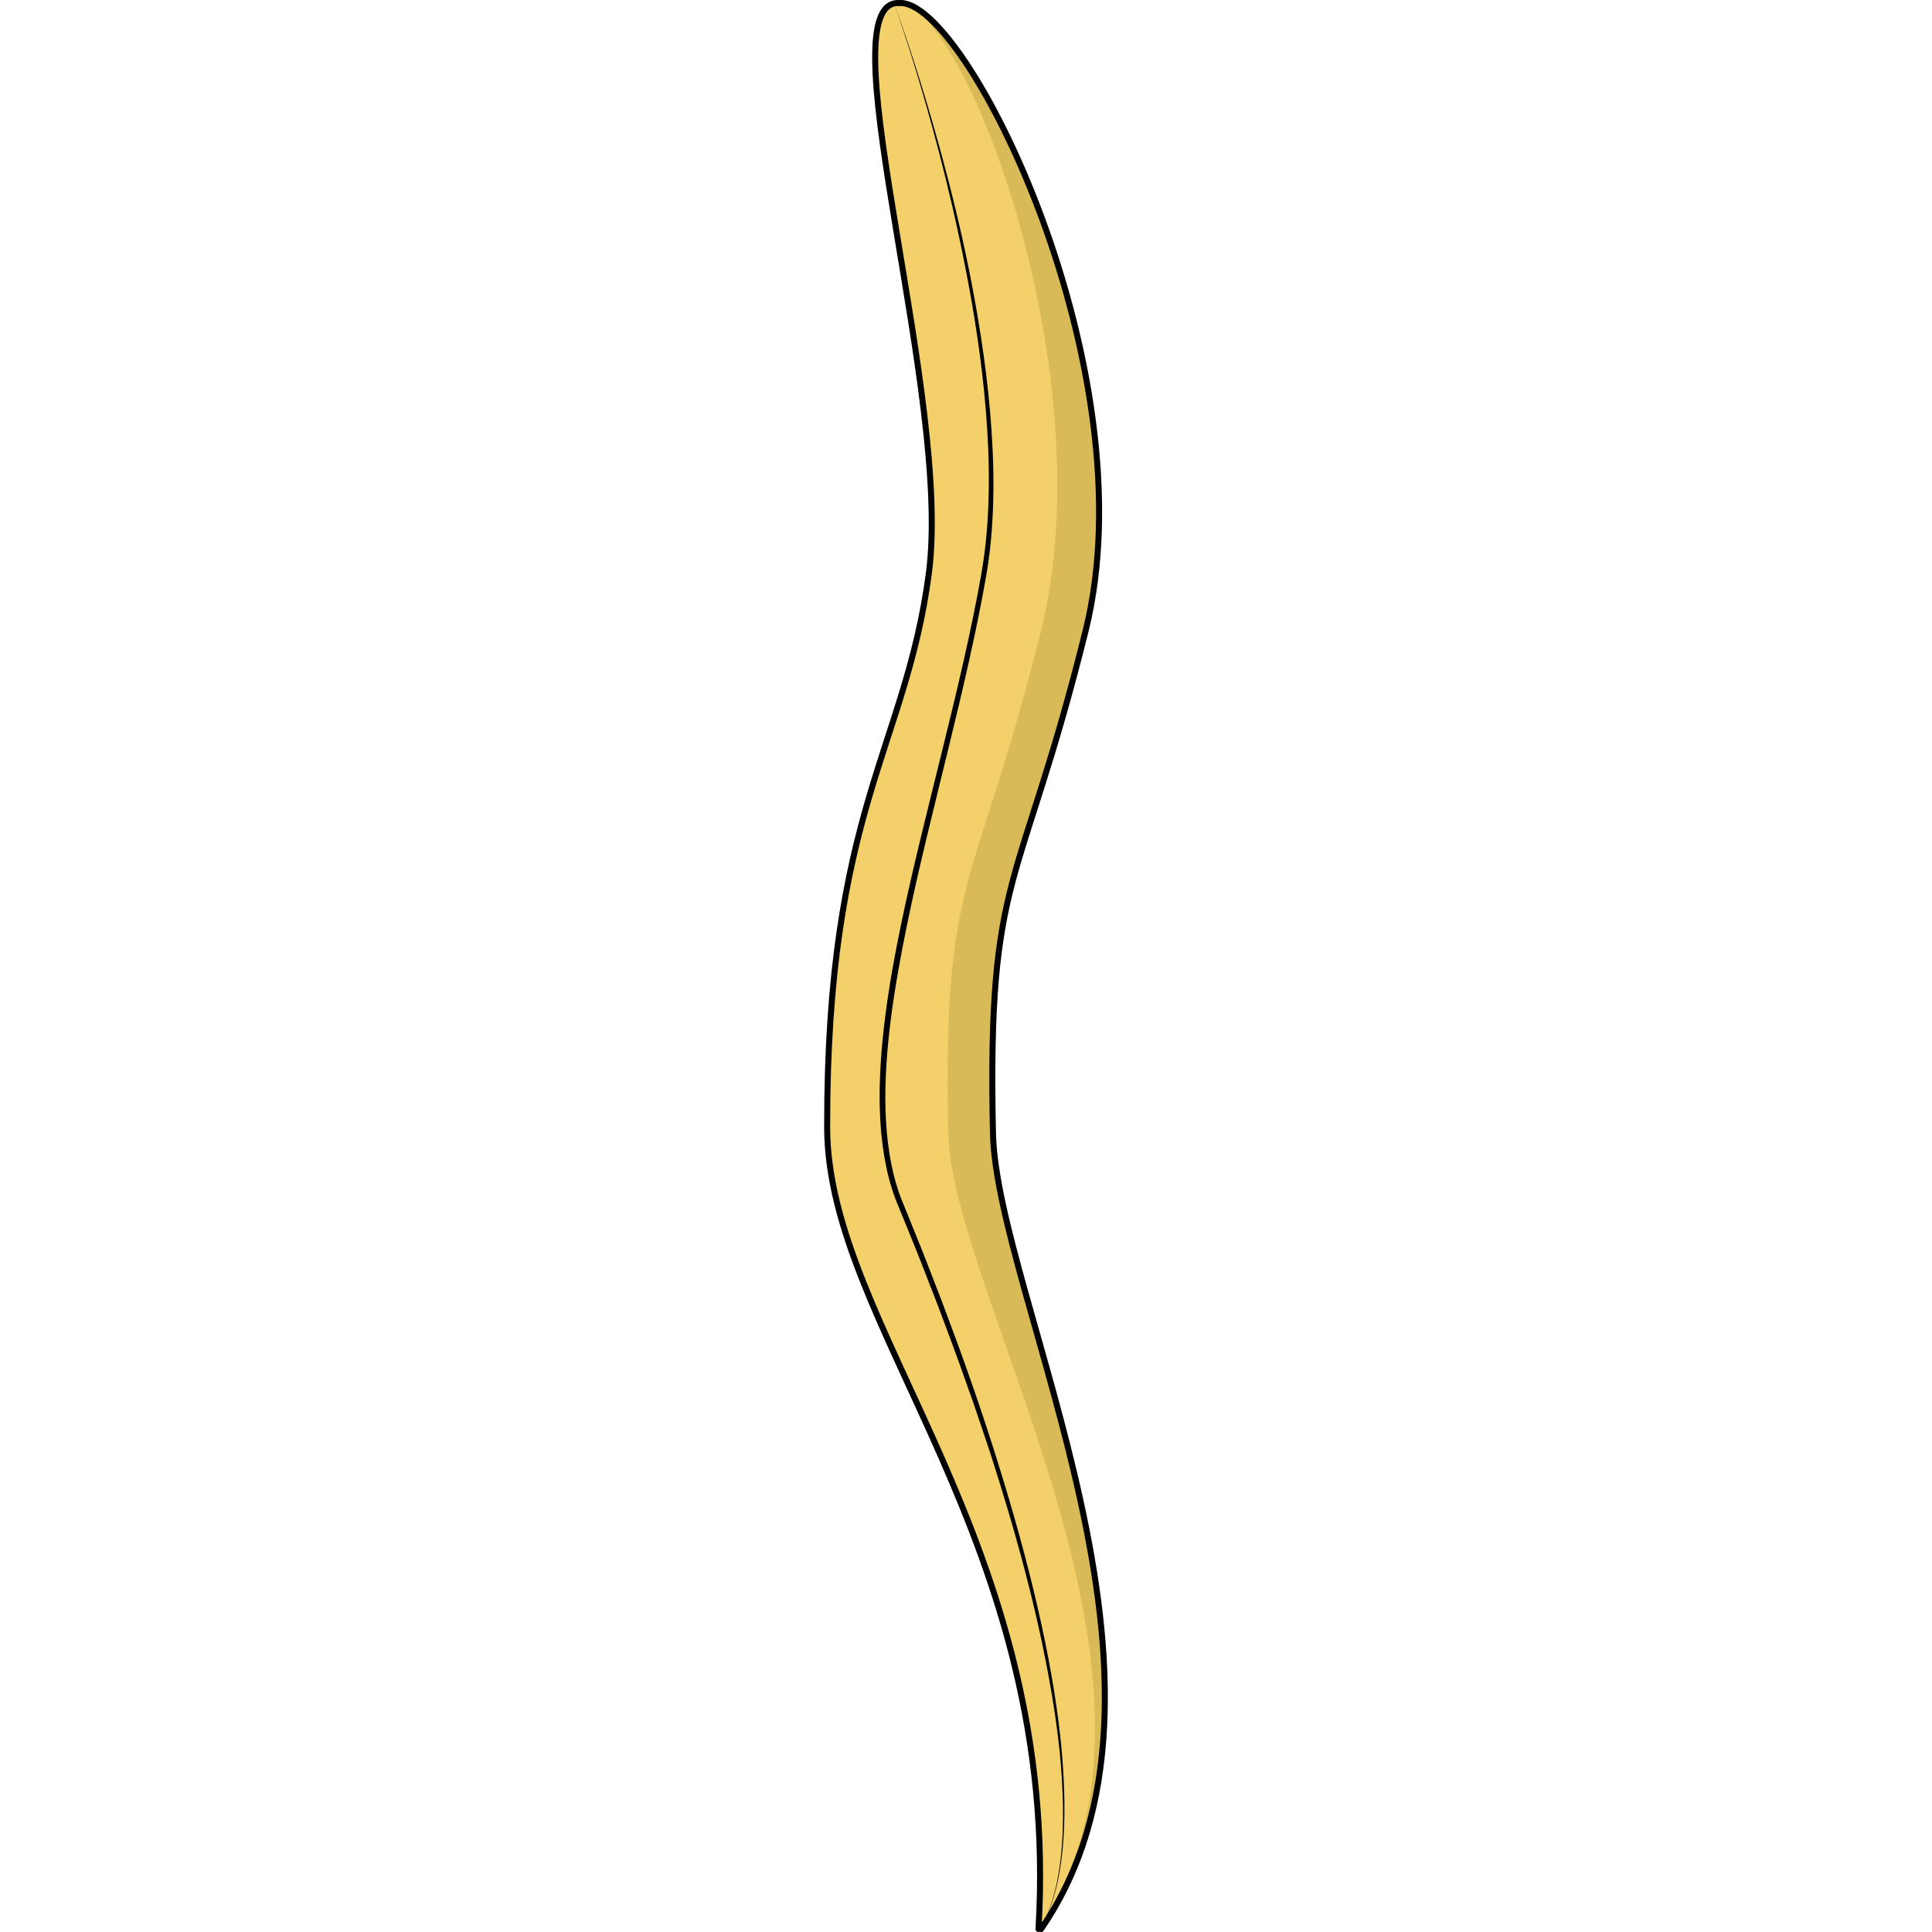
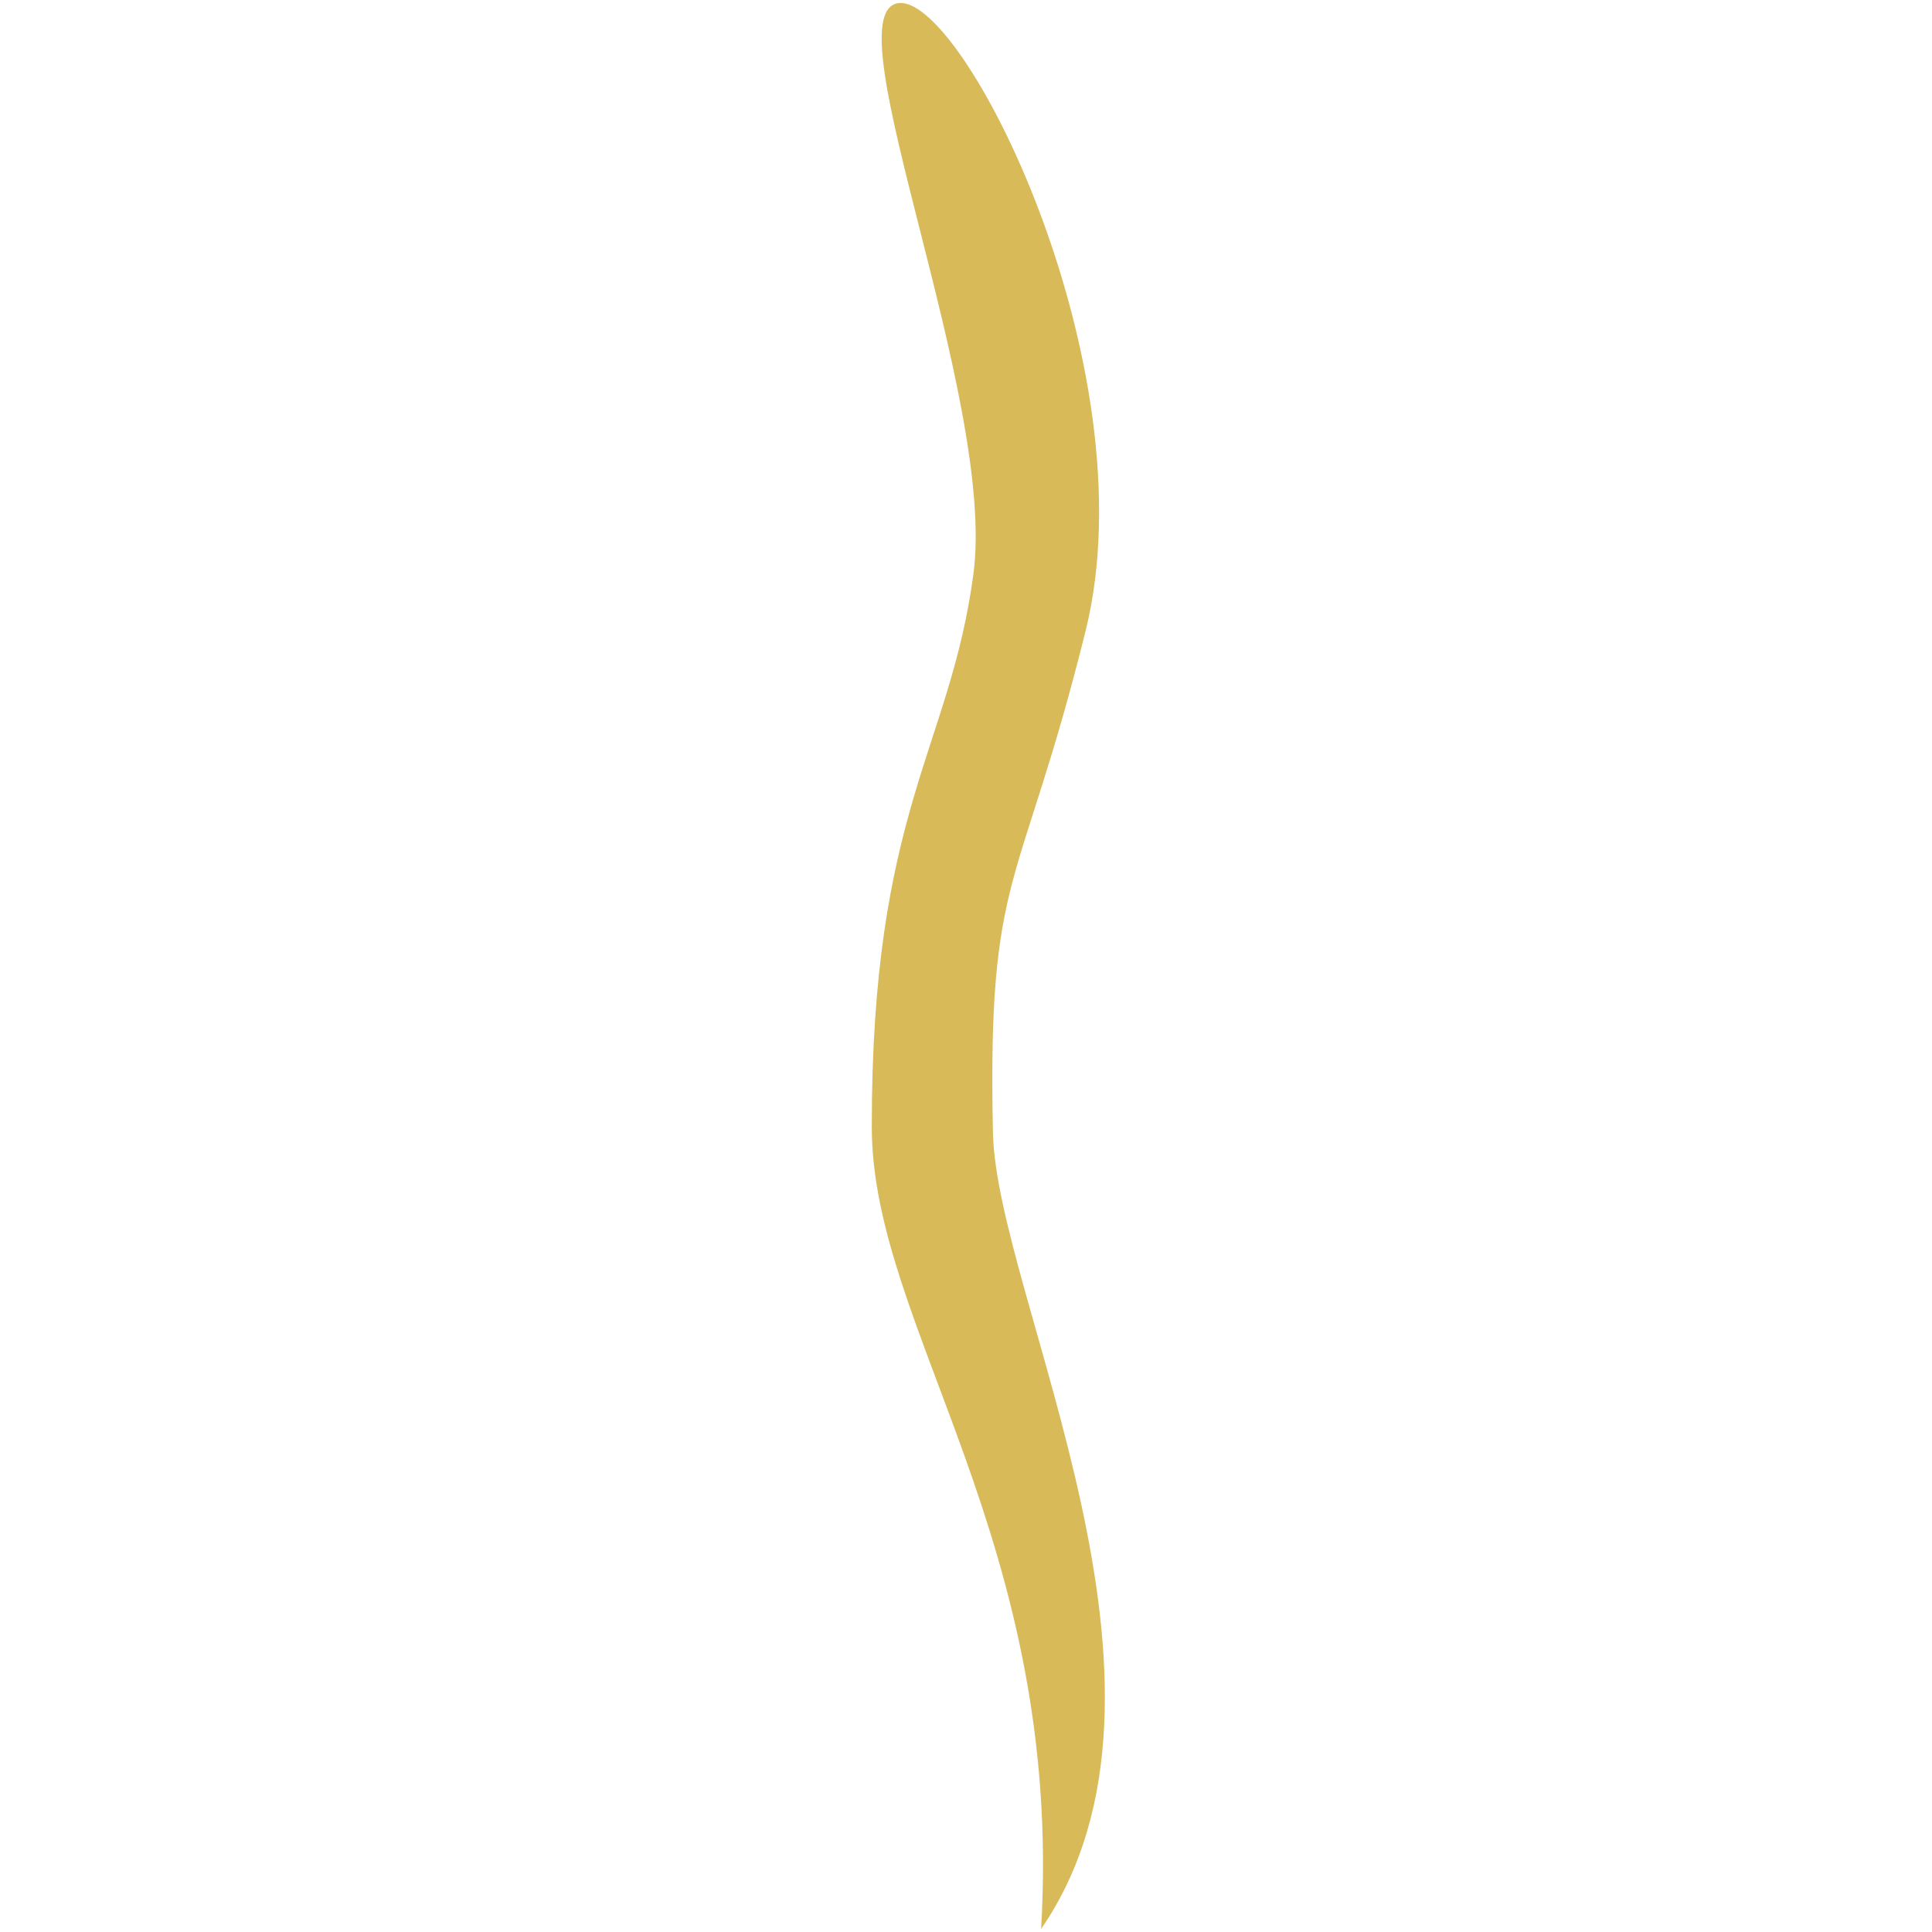
<svg xmlns="http://www.w3.org/2000/svg" version="1.1" id="Layer_1" width="800px" height="800px" viewBox="0 0 88.388 601.871" enable-background="new 0 0 88.388 601.871" xml:space="preserve">
  <g>
    <path fill="#D9BA59" d="M22.619,1.071c20.071-4.729,79.189,113.423,58.837,195.451c-20.353,82.024-30.658,73.866-28.859,156.48   c1.105,50.868,66.756,172.597,14.994,247.932c7.146-121.208-52.669-187.094-52.746-249.747   c-0.115-98.796,24.42-117.999,31.662-172.4C53.744,124.385,2.548,5.797,22.619,1.071z" />
-     <path fill="#F3D069" d="M21.808,1.071c20.071-4.729,66.094,113.423,45.741,195.451c-20.353,82.024-30.658,73.866-28.858,156.48   c1.104,50.868,79.851,172.597,28.089,247.932C73.924,479.725,1.015,413.839,0.938,351.186   c-0.115-98.796,24.42-117.999,31.662-172.4C39.837,124.385,1.736,5.797,21.808,1.071z" />
    <g>
-       <path d="M21.808,1.071c0,0,3.4,9.024,8.395,25.141c2.487,8.06,5.367,17.893,8.312,29.271c2.945,11.376,5.963,24.301,8.516,38.549    c2.545,14.242,4.715,29.812,5.474,46.409c0.351,8.295,0.345,16.847-0.342,25.559c-0.344,4.355-0.865,8.746-1.638,13.148    c-0.761,4.369-1.601,8.792-2.496,13.221c-3.586,17.739-8.105,35.875-12.624,54.3c-4.505,18.425-9.073,37.152-12.382,56.101    c-1.653,9.469-2.982,19-3.6,28.536c-0.622,9.525-0.528,19.09,0.972,28.372c0.761,4.62,1.875,9.216,3.52,13.502    c1.762,4.358,3.515,8.695,5.258,13.006c1.771,4.297,3.391,8.636,5.063,12.912c1.664,4.281,3.314,8.532,4.855,12.782    c6.361,16.929,11.957,33.503,16.776,49.367c4.823,15.862,8.841,31.028,11.906,45.174c3.082,14.142,5.156,27.272,6.239,38.985    c1.03,11.715,1.108,22.01,0.302,30.418c-0.381,4.207-1.028,7.929-1.722,11.132c-0.731,3.198-1.603,5.856-2.438,7.956    c-0.83,2.105-1.693,3.619-2.321,4.602c-0.632,0.982-1.053,1.42-1.053,1.42s0.416-0.442,1.036-1.431    c0.614-0.988,1.459-2.51,2.264-4.621c0.81-2.104,1.647-4.766,2.34-7.964c0.654-3.204,1.257-6.921,1.588-11.121    c0.707-8.393,0.51-18.658-0.653-30.327c-1.215-11.669-3.458-24.732-6.596-38.825c-3.151-14.092-7.26-29.201-12.177-45.002    c-1.266-3.939-2.47-7.957-3.834-11.979c-1.355-4.023-2.729-8.096-4.116-12.213c-1.455-4.094-2.926-8.232-4.41-12.41    c-1.478-4.181-3.087-8.359-4.646-12.596c-1.547-4.241-3.203-8.48-4.874-12.748c-1.679-4.267-3.301-8.585-5.083-12.882    c-1.752-4.307-3.515-8.64-5.286-12.995c-1.733-4.489-2.859-9.13-3.653-13.86c-1.551-9.463-1.661-19.151-1.057-28.769    c0.602-9.629,1.919-19.223,3.558-28.742c3.345-19.035,7.981-37.777,12.523-56.199c4.562-18.419,9.116-36.523,12.732-54.205    c0.905-4.425,1.747-8.804,2.519-13.177c0.764-4.34,1.312-8.684,1.683-12.995c0.737-8.627,0.8-17.124,0.506-25.377    c-0.645-16.516-2.703-32.057-5.147-46.282c-2.48-14.227-5.331-27.167-8.134-38.566c-2.807-11.4-5.568-21.261-7.959-29.346    C25.102,10.135,21.808,1.071,21.808,1.071z" />
-     </g>
-     <path fill="none" stroke="#000000" stroke-width="1.875" stroke-linecap="round" stroke-linejoin="round" stroke-miterlimit="10" d="   M52.597,353.001c-1.799-82.614,8.507-74.456,28.859-156.48C101.544,115.563,44.219-0.58,23.425,0.953   c-0.555-0.041-1.096-0.005-1.617,0.118C1.736,5.797,39.837,124.385,32.6,178.786c-7.242,54.401-31.777,73.604-31.662,172.4   c0.077,62.653,72.986,128.539,65.842,249.747c0.299-0.434,0.588-0.871,0.878-1.31c-0.024,0.438-0.041,0.87-0.066,1.31   C119.353,525.598,53.702,403.87,52.597,353.001z" />
+       </g>
  </g>
</svg>